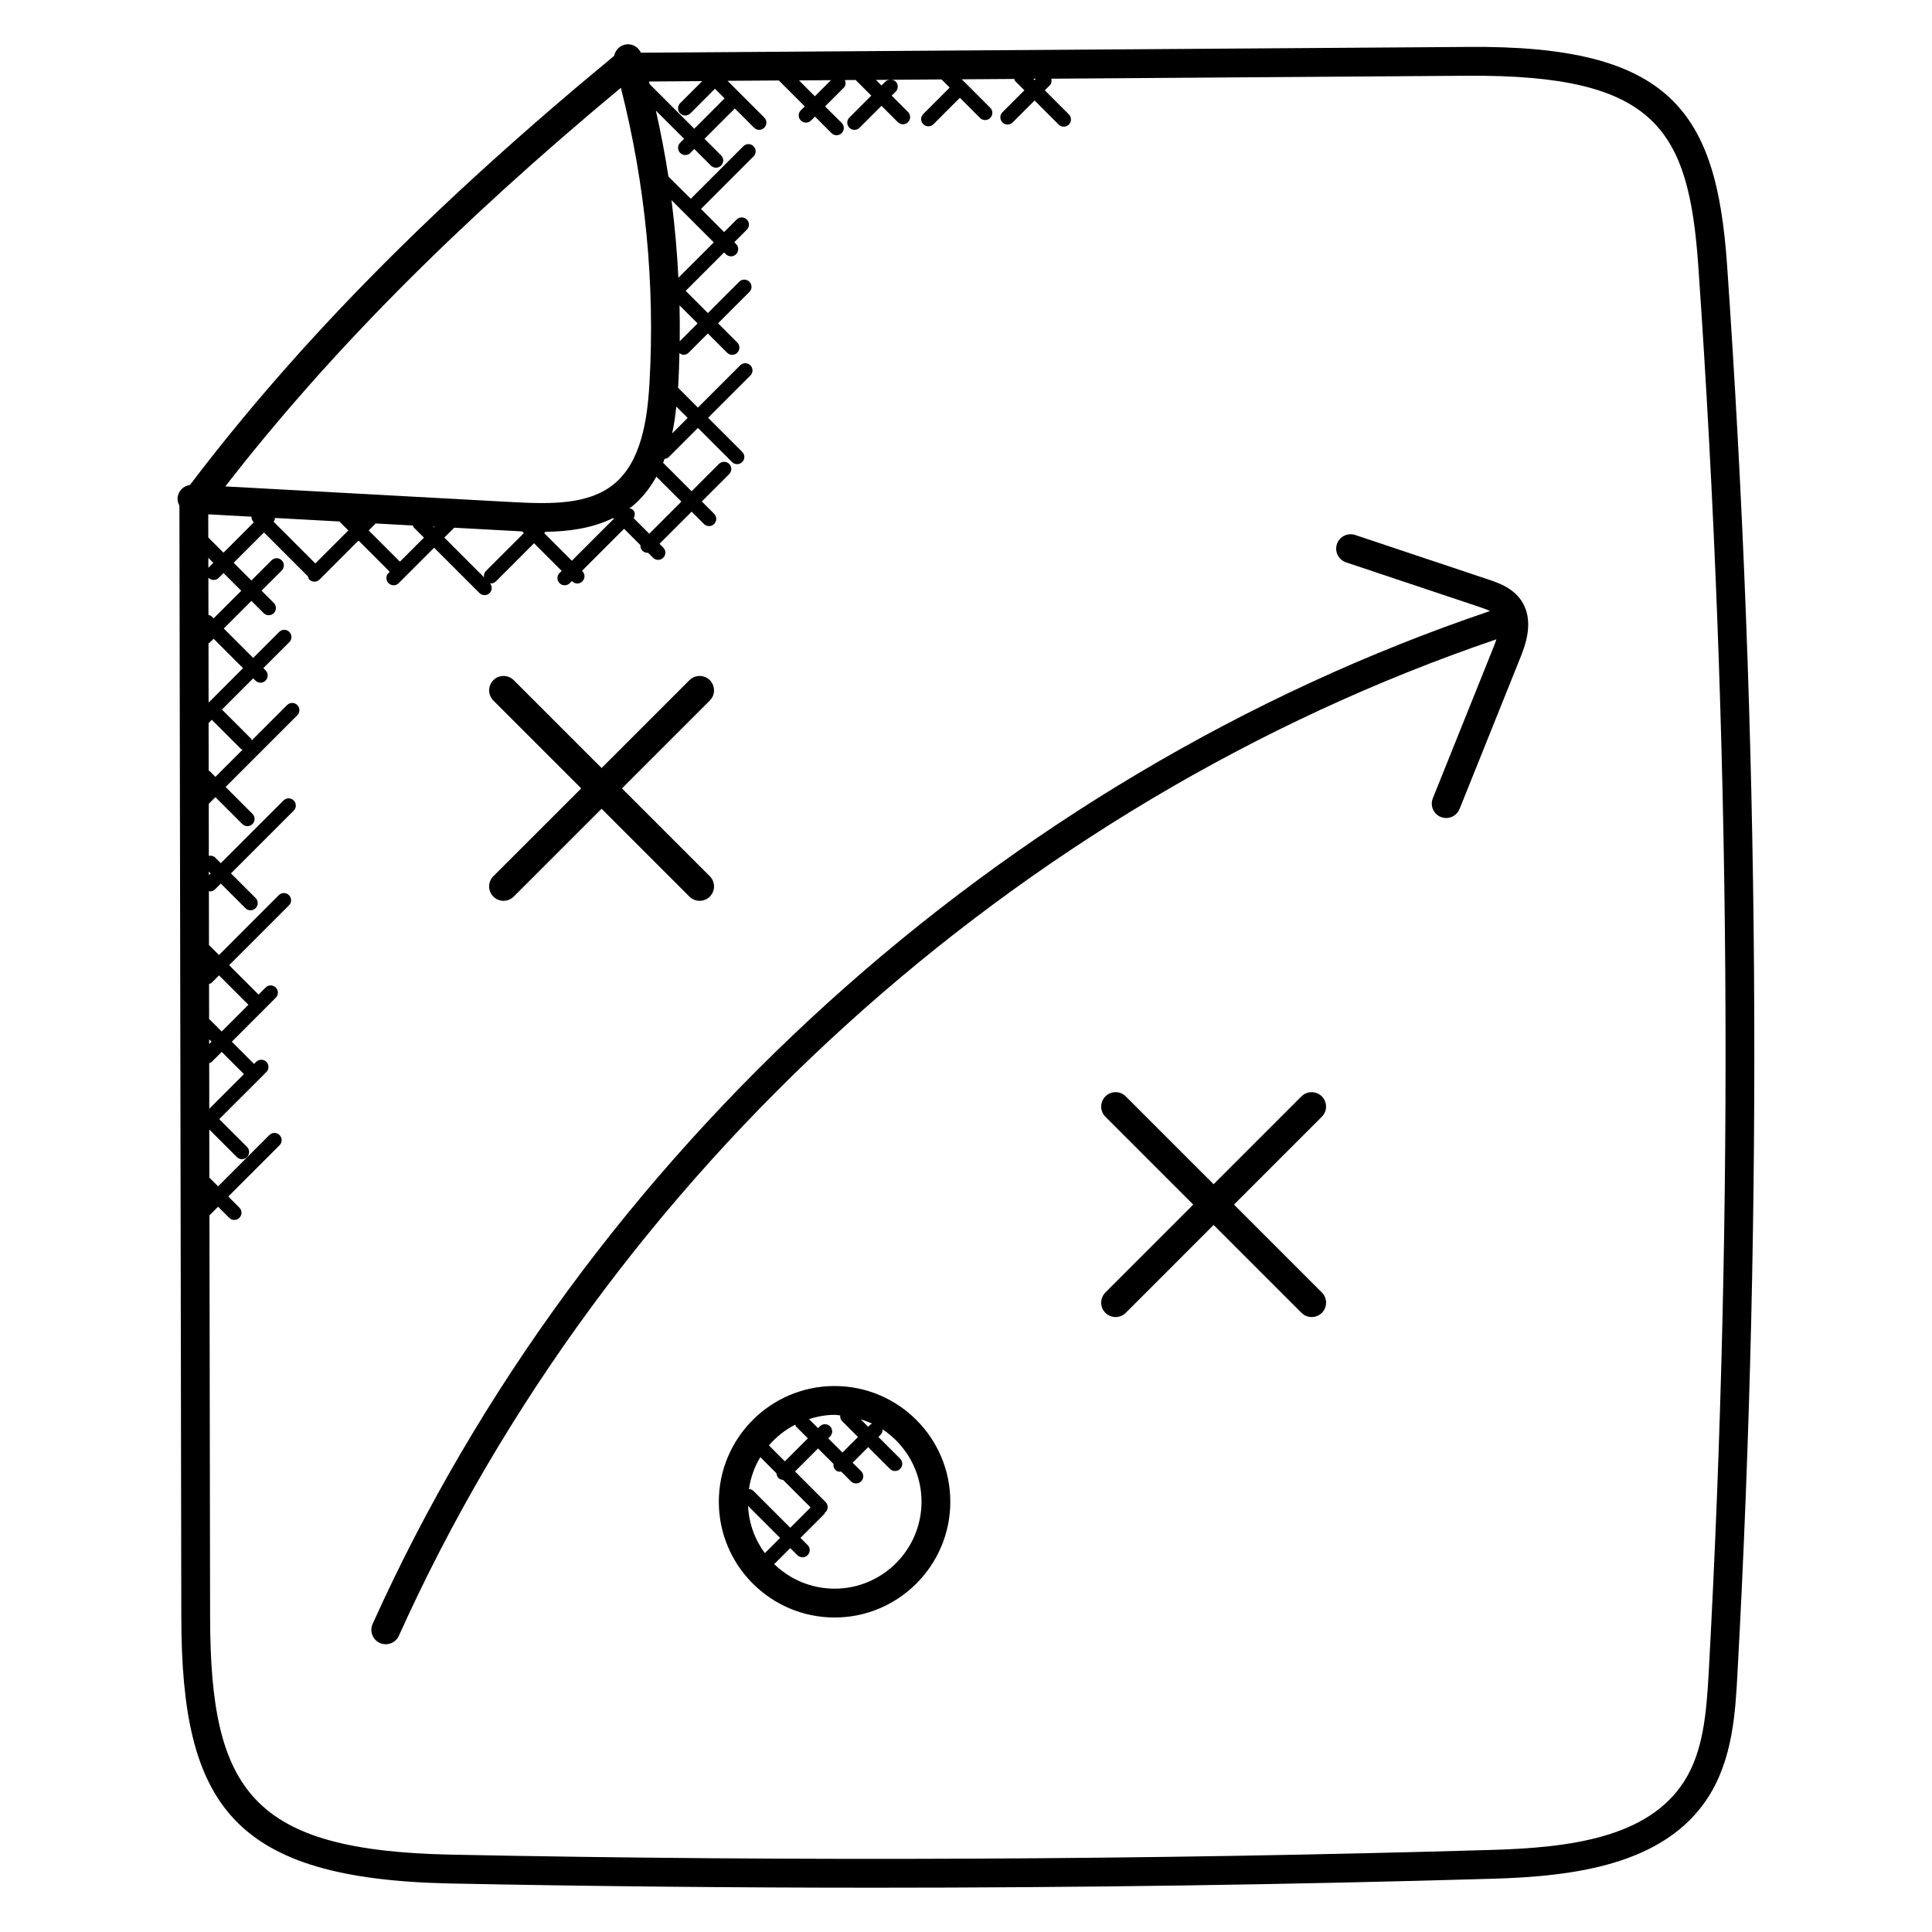
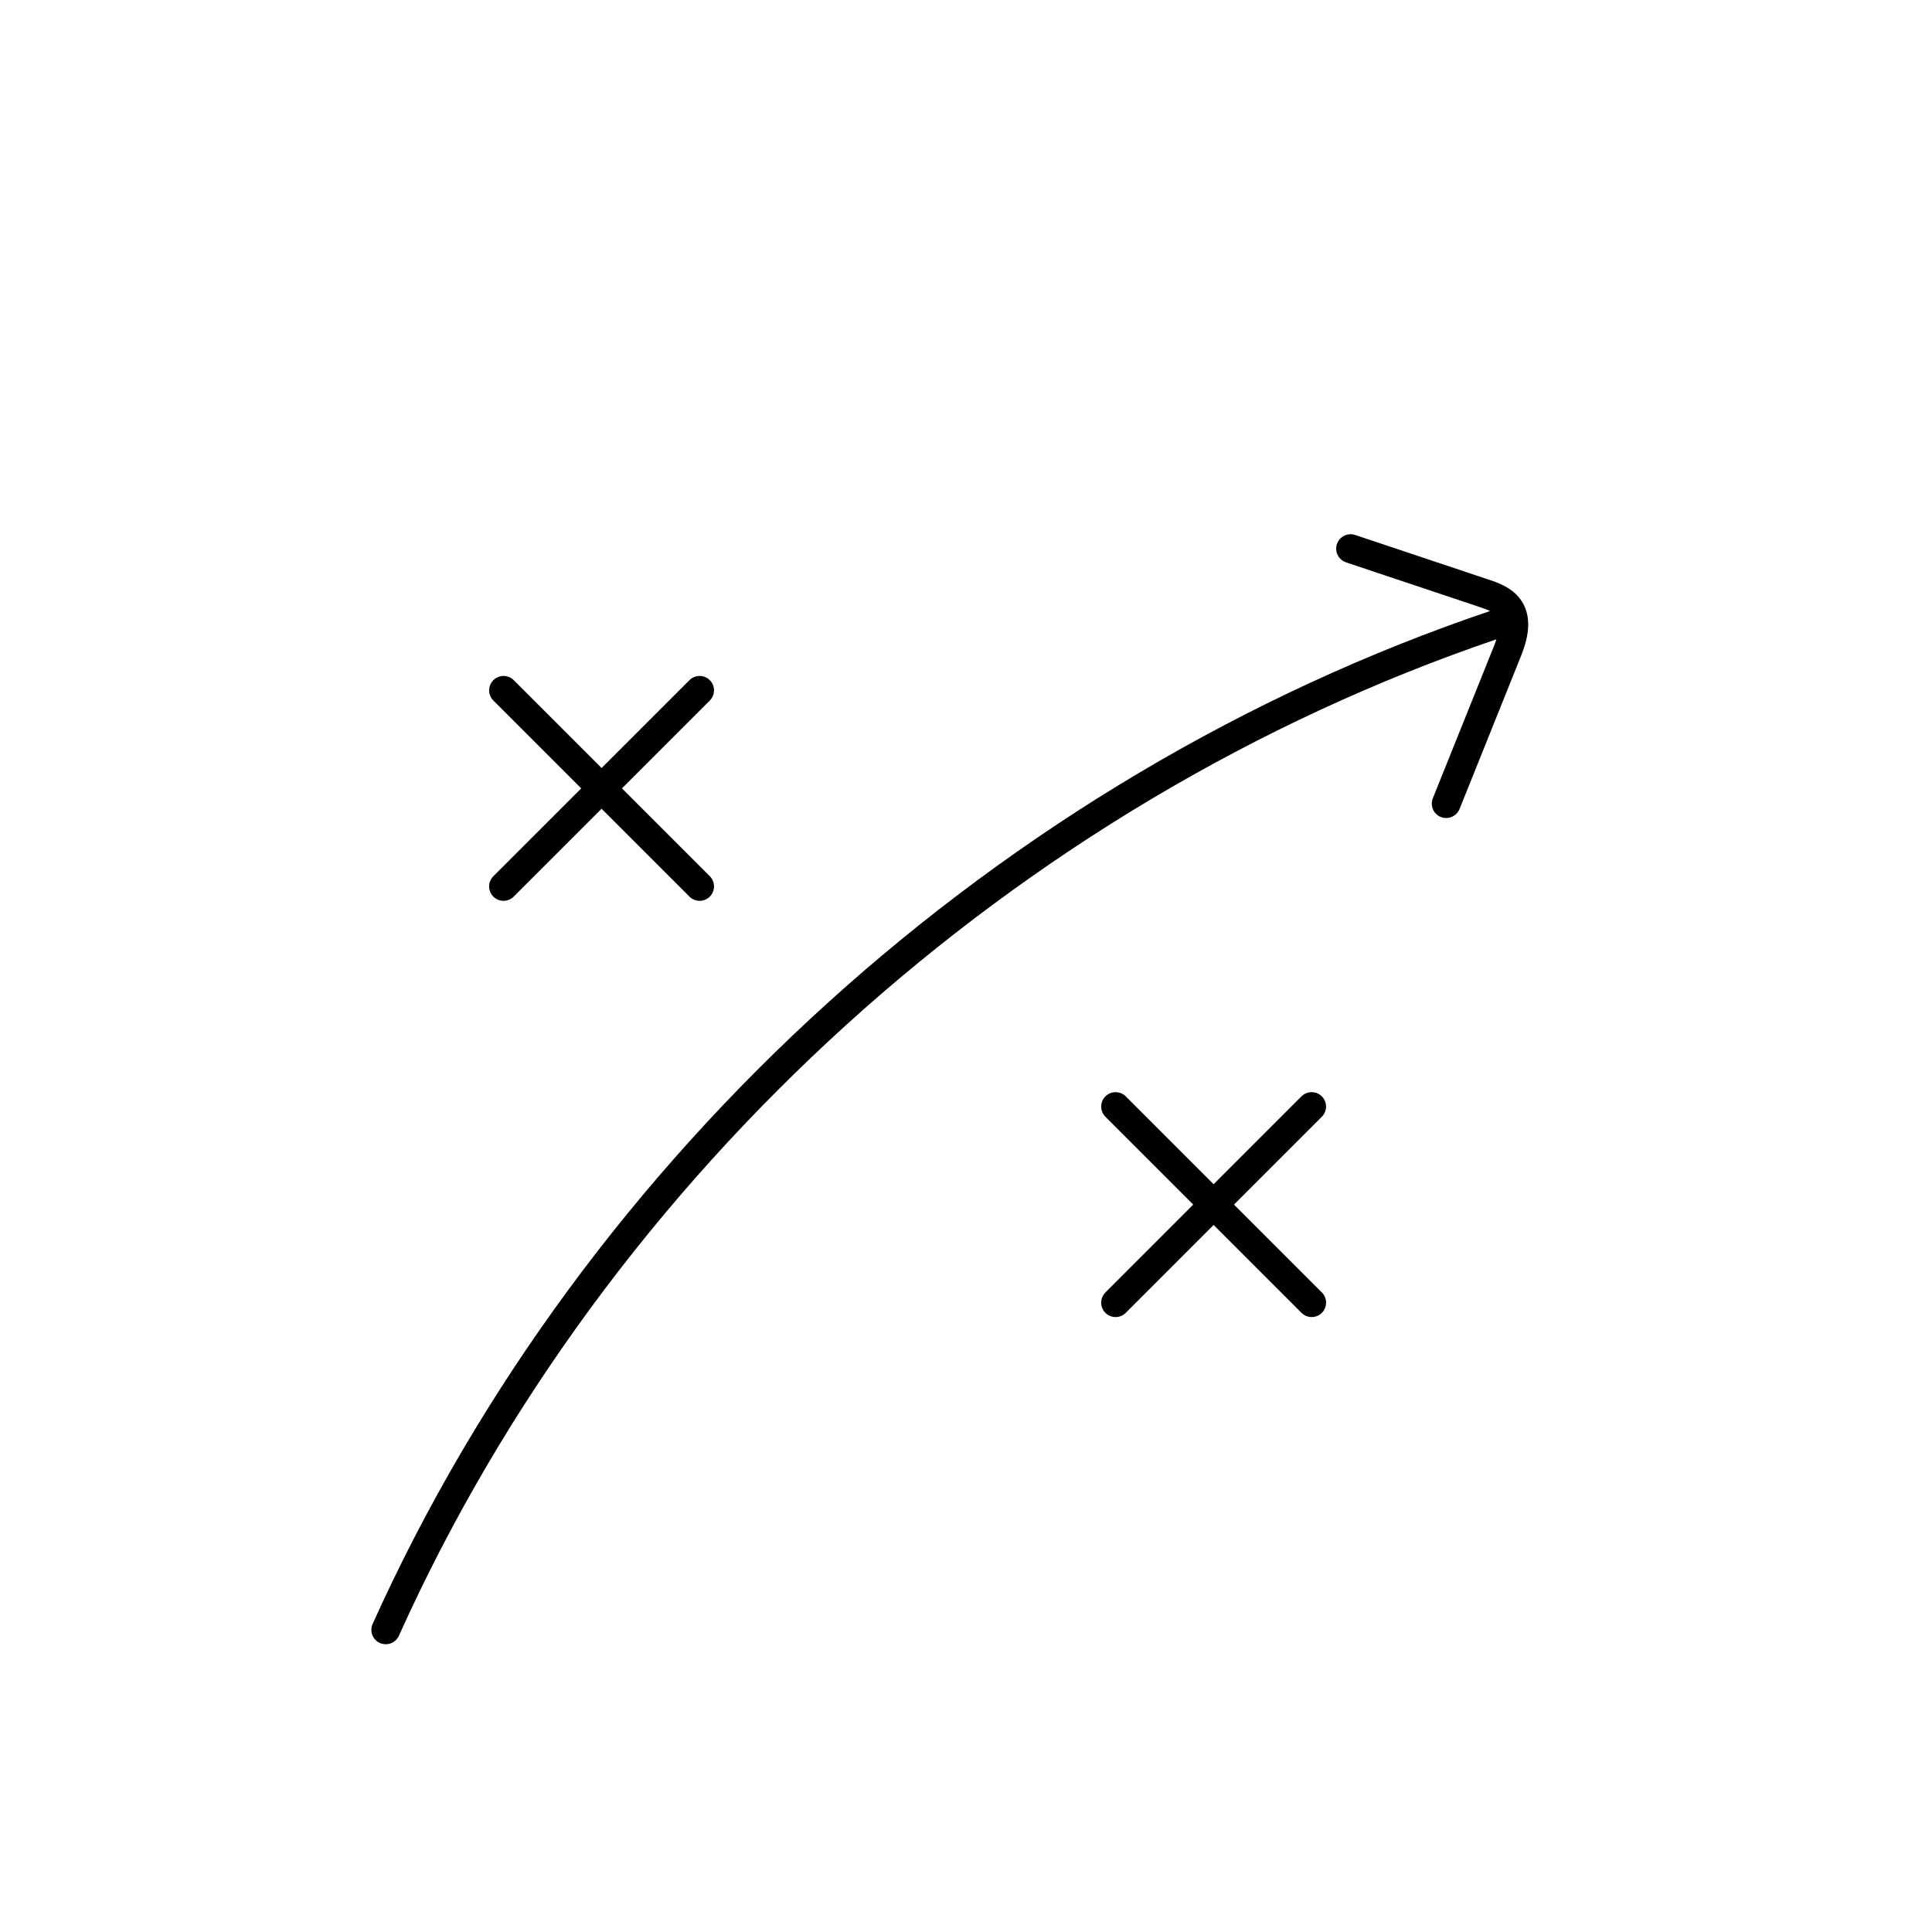
<svg xmlns="http://www.w3.org/2000/svg" fill="#000000" width="800px" height="800px" version="1.1" viewBox="144 144 512 512">
  <g>
-     <path d="m192.05 572.65c0.082 49.922 13.703 69.336 71.457 70.496 37.25 0.75 74.707 1.113 112.21 1.113 54.672 0 109.43-0.793 163.73-2.367 21.801-0.633 45.648-3.688 57.191-21.535 6.578-10.176 7.258-22.695 7.801-32.746 6.777-123.95 5.856-249.59-2.75-373.45-2.824-40.641-14.914-58.242-68.707-57.723l-219.12 1.535c-0.777-1.68-2.617-2.617-4.434-2.098-1.434 0.406-2.406 1.586-2.672 2.953-0.031 0.023-0.078 0.039-0.105 0.062-47.668 39.363-83.406 75.559-112.31 113.63-1.742 0.223-3.184 1.664-3.281 3.512-0.039 0.719 0.176 1.367 0.488 1.953zm138.05-407.15-5.848 5.848c-0.75 0.75-0.75 1.953 0 2.703s1.953 0.75 2.703 0l6.519-6.527 2.551 2.551-8.039 8.039-11.824-11.824c-0.062-0.23-0.121-0.457-0.184-0.688zm3.062 42.738-9.383 9.375c-0.344-6.887-0.953-13.746-1.824-20.578zm-9.031 26.207c0.047-3.176 0.023-6.352-0.047-9.52l4.785 4.785zm-0.895 17.305 3 3.008-4.106 4.106c0.512-2.383 0.855-4.762 1.105-7.113zm-5.289 18.562 6.625 6.625-8.512 8.512-4.121-4.121c0.391-0.727 0.414-1.602-0.199-2.215-0.266-0.266-0.625-0.328-0.969-0.406 0.145-0.105 0.312-0.16 0.449-0.273 2.879-2.273 5.023-5.066 6.727-8.121zm-11.449 10.977 0.184 0.184-11.137 11.137-7.32-7.32 0.352-0.352c5.852-0.066 12.234-0.859 17.922-3.648zm-24.121 3.543 0.449 0.449-10.098 10.098c-0.449 0.449-0.535 1.047-0.441 1.625l-10.535-10.535 2.617-2.617 15.305 0.832c0.84 0.066 1.777 0.109 2.703 0.148zm-23.328-1.047-0.223-0.223 0.418 0.023zm-5.617-0.52c0.09 0.168 0.07 0.367 0.215 0.512l2.703 2.703-6.367 6.367-8.273-8.273 1.848-1.848zm-19.406-1.059c0.031 0.039 0.016 0.098 0.055 0.137l2.231 2.231-8.746 8.746-11.035-11.031c0.191-0.336 0.344-0.656 0.312-1.023zm-22.84 0.137 0.082 0.082-8.039 8.039-4.031-4.031-0.004-6.129 11.457 0.625c-0.016 0.512 0.148 1.023 0.535 1.414zm-11.746 143.38c0.207-0.09 0.441-0.082 0.609-0.25l2.703-2.711 5.894 5.887-9.184 9.188zm-0.008-5.031v-1.258l0.625 0.625zm0.137-6.504c-0.047-0.047-0.105-0.023-0.152-0.062l-0.016-9.375c0.223-0.09 0.465-0.09 0.648-0.266l1.992-1.992 7.793 7.793-7.082 7.082zm-0.215-39.195 0.465 0.465-0.465 0.465zm0.215-26.641c-0.078-0.07-0.184-0.055-0.266-0.105l-0.023-12.648 0.848-0.848 7.703 7.703c0.129 0.129 0.32 0.113 0.473 0.199l-7.223 7.223zm-0.289-18.152-0.023-15.754c0.098-0.07 0.23-0.047 0.32-0.129l1.039-1.039 7.793 7.793zm0.77-22.879c-0.223-0.223-0.527-0.246-0.809-0.336l-0.016-9.938c0.023 0.023 0.016 0.062 0.039 0.09 0.375 0.375 0.863 0.559 1.352 0.559 0.488 0 0.977-0.184 1.352-0.559l1.273-1.273 4.695 4.695-7.328 7.32zm-0.793-12.887c-0.023 0.031-0.016 0.07-0.039 0.102l-0.008-2.695 1.32 1.32zm333.78-130.36c49.746-0.281 58.512 13.984 61.043 50.617 8.586 123.54 9.512 248.87 2.75 372.5-0.617 11.242-1.535 21.184-6.594 29.016-9.602 14.84-30.191 17.441-51.008 18.047-91.418 2.664-184.13 3.082-275.58 1.25-52.801-1.062-63.891-16.648-63.969-62.879l-0.176-106.54 2.297-2.289 2.945 2.945c0.75 0.75 1.953 0.75 2.695 0 0.75-0.75 0.75-1.953 0-2.703l-2.945-2.945 13.586-13.586c0.75-0.75 0.75-1.953 0-2.703s-1.953-0.75-2.703 0l-13.586 13.586-2.312-2.312-0.023-12.746 7.297 7.297c0.75 0.75 1.953 0.75 2.703 0s0.75-1.953 0-2.695l-7.352-7.352 12.48-12.473c0.75-0.75 0.75-1.953 0-2.703s-1.953-0.75-2.703 0l-0.551 0.551-5.894-5.887 11.648-11.656c0.75-0.75 0.75-1.953 0-2.703s-1.953-0.75-2.695 0l-1.871 1.871-7.793-7.793 15.855-15.855c0.75-0.75 0.75-1.953 0-2.703s-1.953-0.75-2.695 0l-15.855 15.863-2.648-2.656-0.023-14.328c0.105 0.016 0.184 0.121 0.289 0.121 0.488 0 0.977-0.184 1.352-0.559l1.512-1.512 6.519 6.519c0.75 0.75 1.953 0.75 2.703 0s0.75-1.953 0-2.695l-6.527-6.527 16.625-16.625c0.75-0.75 0.75-1.953 0-2.695-0.75-0.75-1.953-0.75-2.703 0l-16.617 16.621-1.512-1.512c-0.457-0.457-1.07-0.535-1.656-0.426l-0.023-13.801 1.762-1.762 7.121 7.121c0.75 0.75 1.953 0.75 2.703 0s0.75-1.953 0-2.695l-7.121-7.121 19-19.008c0.75-0.75 0.75-1.953 0-2.703s-1.953-0.75-2.703 0l-9.359 9.367c-0.082-0.152-0.062-0.344-0.199-0.473l-7.703-7.703 8.273-8.273 0.594 0.594c0.75 0.75 1.953 0.75 2.695 0 0.75-0.75 0.75-1.953 0-2.703l-0.59-0.598 6.887-6.887c0.75-0.75 0.75-1.953 0-2.703s-1.953-0.75-2.695 0l-6.887 6.887-7.793-7.793 7.32-7.32 3.238 3.238c0.75 0.75 1.953 0.75 2.695 0 0.75-0.75 0.75-1.953 0-2.703l-3.238-3.238 5.344-5.344c0.75-0.75 0.75-1.953 0-2.703s-1.953-0.75-2.703 0l-5.344 5.344-4.695-4.695 8.039-8.039 11.664 11.664c0.09 0.289 0.113 0.594 0.344 0.824 0.75 0.75 1.953 0.75 2.703 0l10.336-10.344 8.273 8.273-0.32 0.32c-0.75 0.75-0.75 1.953 0 2.703s1.953 0.75 2.703 0l9.383-9.391 12.008 12.008c0.75 0.75 1.953 0.75 2.703 0 0.742-0.734 0.734-1.914 0.016-2.664 0.105 0.023 0.199 0.129 0.305 0.129 0.488 0 0.977-0.184 1.352-0.559l10.098-10.098 7.32 7.32-0.559 0.559c-0.75 0.75-0.75 1.953 0 2.703s1.953 0.75 2.703 0l0.559-0.566 0.09 0.09c0.75 0.75 1.953 0.75 2.695 0 0.75-0.75 0.75-1.953 0-2.703l-0.09-0.098 11.137-11.137 4.344 4.344c-0.039 0.527 0.105 1.062 0.512 1.465 0.375 0.375 0.863 0.559 1.352 0.559 0.047 0 0.078-0.047 0.121-0.047l1.352 1.352c0.75 0.75 1.953 0.75 2.703 0s0.75-1.953 0-2.703l-0.992-0.992 8.512-8.512 3.258 3.258c0.75 0.75 1.953 0.75 2.703 0s0.75-1.953 0-2.703l-3.258-3.258 7.25-7.25c0.75-0.75 0.75-1.953 0-2.703s-1.953-0.75-2.703 0l-7.25 7.25-7.481-7.473c-0.023-0.023-0.07-0.016-0.09-0.039 0.152-0.359 0.273-0.734 0.414-1.098 0.398-0.055 0.801-0.152 1.105-0.457l7.719-7.719 9.039 9.039c0.75 0.75 1.953 0.75 2.703 0s0.75-1.953 0-2.695l-9.039-9.039 11.199-11.199c0.75-0.75 0.75-1.953 0-2.695-0.75-0.75-1.953-0.75-2.703 0l-11.199 11.199-5.266-5.266c0.016-0.23 0.039-0.465 0.055-0.688 0.16-2.832 0.238-5.664 0.312-8.488 0.336 0.246 0.695 0.449 1.09 0.449 0.488 0 0.977-0.184 1.352-0.559l5.09-5.09 5.098 5.098c0.75 0.75 1.953 0.75 2.703 0s0.75-1.953 0-2.703l-5.098-5.098 8.305-8.305c0.75-0.75 0.75-1.953 0-2.703s-1.953-0.75-2.695 0l-8.305 8.305-5.887-5.887 10.184-10.184 0.473 0.473c0.75 0.75 1.953 0.75 2.703 0s0.75-1.953 0-2.703l-0.473-0.473 3.32-3.32c0.75-0.75 0.75-1.953 0-2.695-0.75-0.75-1.953-0.75-2.695 0l-3.32 3.32-6.129-6.129 13.922-13.922c0.75-0.75 0.75-1.953 0-2.695-0.75-0.75-1.953-0.75-2.703 0l-13.922 13.922-5.93-5.871c-0.895-5.863-2.031-11.688-3.32-17.488l7.473 7.465-1.039 1.039c-0.75 0.75-0.75 1.953 0 2.703s1.953 0.75 2.703 0l1.039-1.039 4.398 4.398c0.75 0.75 1.953 0.75 2.703 0s0.75-1.953 0-2.703l-4.398-4.398 8.039-8.031 5.098 5.098c0.75 0.75 1.953 0.75 2.703 0s0.75-1.953 0-2.703l-9.727-9.727 13.594-0.09 6.863 6.863-1.039 1.039c-0.75 0.75-0.75 1.953 0 2.703s1.953 0.75 2.703 0l1.039-1.039 4.383 4.383c0.75 0.75 1.953 0.75 2.703 0s0.75-1.953 0-2.703l-4.406-4.371 4.969-4.969c0.559-0.559 0.559-1.328 0.281-2.016l2.856-0.023 4.144 4.144-5.809 5.809c-0.75 0.75-0.75 1.953 0 2.703s1.953 0.75 2.703 0l5.809-5.809 4.328 4.328c0.75 0.75 1.953 0.75 2.703 0s0.75-1.953 0-2.695l-4.328-4.328 1.047-1.047c0.75-0.75 0.75-1.953 0-2.695-0.312-0.312-0.727-0.418-1.129-0.465l13.289-0.09 2.16 2.16-7 7c-0.75 0.75-0.75 1.953 0 2.703s1.953 0.75 2.703 0l7-7 5.344 5.344c0.75 0.75 1.953 0.75 2.703 0s0.75-1.953 0-2.695l-7.543-7.543 13.906-0.098c0.09 0.176 0.078 0.391 0.223 0.543l2.465 2.465-5.809 5.809c-0.75 0.75-0.75 1.953 0 2.703s1.953 0.75 2.703 0l5.809-5.809 6.375 6.375c0.75 0.75 1.953 0.75 2.703 0s0.75-1.953 0-2.695l-6.375-6.375 1.328-1.328c0.48-0.48 0.535-1.129 0.398-1.75zm-177.29 1.238 8.465-0.062-4.266 4.266zm21.855 1.344-1.48-1.48 3.648-0.023c-0.406 0.055-0.809 0.152-1.121 0.465zm40.215-1.781 0.695-0.008-0.352 0.352zm-109.28 2.391c6.512 25.625 9.09 51.953 7.574 78.387-0.543 9.359-2.121 20.863-9.617 26.801-6.633 5.25-16.281 5.16-26.398 4.625l-76.383-4.172c27.344-35.246 60.891-69.086 104.82-105.64z" />
    <path d="m500.71 293.03 35.25 11.785c1.078 0.359 2.078 0.711 2.91 1.113-129.49 43.781-240 143.8-296.12 268.43-0.863 1.914-0.008 4.184 1.914 5.047 1.91 0.855 4.176 0.016 5.047-1.914 55.152-122.5 163.68-220.83 290.86-264.07-0.25 0.77-0.543 1.543-0.84 2.266l-16.016 39.863c-0.785 1.953 0.16 4.176 2.113 4.961 0.465 0.184 0.953 0.273 1.426 0.273 1.512 0 2.945-0.91 3.543-2.391l16.016-39.871c1.312-3.273 4.055-10.098 0.215-15.551-2.32-3.297-6.129-4.574-8.656-5.414l-35.242-11.785c-1.984-0.648-4.16 0.414-4.832 2.406-0.66 2.019 0.418 4.18 2.418 4.844z" />
    <path d="m274.74 381.61c1.488 1.488 3.91 1.488 5.398 0l23.289-23.281 23.281 23.281c1.488 1.488 3.91 1.488 5.398 0s1.488-3.91 0-5.398l-23.281-23.281 23.281-23.281c1.488-1.488 1.488-3.91 0-5.398s-3.91-1.488-5.398 0l-23.281 23.281-23.281-23.281c-1.488-1.488-3.91-1.488-5.398 0s-1.488 3.91 0 5.398l23.281 23.281-23.289 23.281c-1.488 1.496-1.488 3.91 0 5.398z" />
    <path d="m471.02 463.23 23.281-23.281c1.488-1.488 1.488-3.91 0-5.398s-3.91-1.488-5.398 0l-23.281 23.281-23.281-23.281c-1.488-1.488-3.91-1.488-5.398 0-1.488 1.488-1.488 3.91 0 5.398l23.281 23.281-23.281 23.289c-1.488 1.488-1.488 3.91 0 5.398 1.488 1.488 3.91 1.488 5.398 0l23.281-23.289 23.289 23.289c1.488 1.488 3.91 1.488 5.398 0 1.488-1.488 1.488-3.91 0-5.398z" />
-     <path d="m365.17 511.31c-16.906 0-30.672 13.754-30.672 30.672 0 16.906 13.762 30.672 30.672 30.672 16.906 0 30.672-13.762 30.672-30.672 0-16.914-13.758-30.672-30.672-30.672zm8.906 10.801-2-2c1.062 0.336 2.098 0.719 3.082 1.199-0.16 0.082-0.359 0.07-0.504 0.207zm-7.41-3.012c-0.047 0.543 0.078 1.09 0.496 1.504l4.215 4.215-4.121 4.121-3.762-3.762 0.48-0.48c0.75-0.75 0.75-1.953 0-2.703s-1.953-0.75-2.703 0l-0.48 0.48-2.394-2.398c2.152-0.672 4.406-1.129 6.777-1.129 0.508 0 0.988 0.113 1.492 0.152zm-11.91 2.449c0.082 0.16 0.07 0.352 0.199 0.488l3.137 3.137-6.098 6.098-4.223-4.223c1.945-2.266 4.297-4.125 6.984-5.5zm-9.258 8.617 4.281 4.281c0.031 0.441 0.168 0.887 0.512 1.23 0.336 0.336 0.785 0.48 1.23 0.512l7.297 7.297-5.383 5.383-9.785-9.777c-0.32-0.32-0.75-0.441-1.168-0.488 0.441-3.055 1.48-5.894 3.016-8.438zm-3.254 12.918 8.488 8.48-4.039 4.039c-2.625-3.543-4.227-7.844-4.449-12.52zm22.926 21.93c-6.258 0-11.922-2.527-16.082-6.586 0.09-0.07 0.223-0.047 0.305-0.129l4.039-4.039 1.887 1.879c0.75 0.75 1.953 0.75 2.703 0s0.75-1.953 0-2.695l-1.887-1.887 6.312-6.312c0.113-0.113 0.09-0.289 0.176-0.426 0.047-0.039 0.113-0.023 0.16-0.07 0.75-0.75 0.75-1.953 0-2.703l-8.09-8.09 6.098-6.098 4.098 4.098c-0.07 0.559 0.047 1.121 0.473 1.559 0.496 0.496 0.902 0.551 1.559 0.473l2.586 2.586c0.75 0.75 1.953 0.75 2.703 0s0.75-1.953 0-2.695l-2.25-2.25 4.121-4.121 5.762 5.762c0.75 0.75 1.953 0.75 2.703 0s0.75-1.953 0-2.703l-5.762-5.762 0.586-0.586c0.398-0.398 0.551-0.91 0.527-1.426 6.207 4.129 10.32 11.176 10.32 19.176-0.012 12.711-10.348 23.047-23.047 23.047z" />
  </g>
</svg>